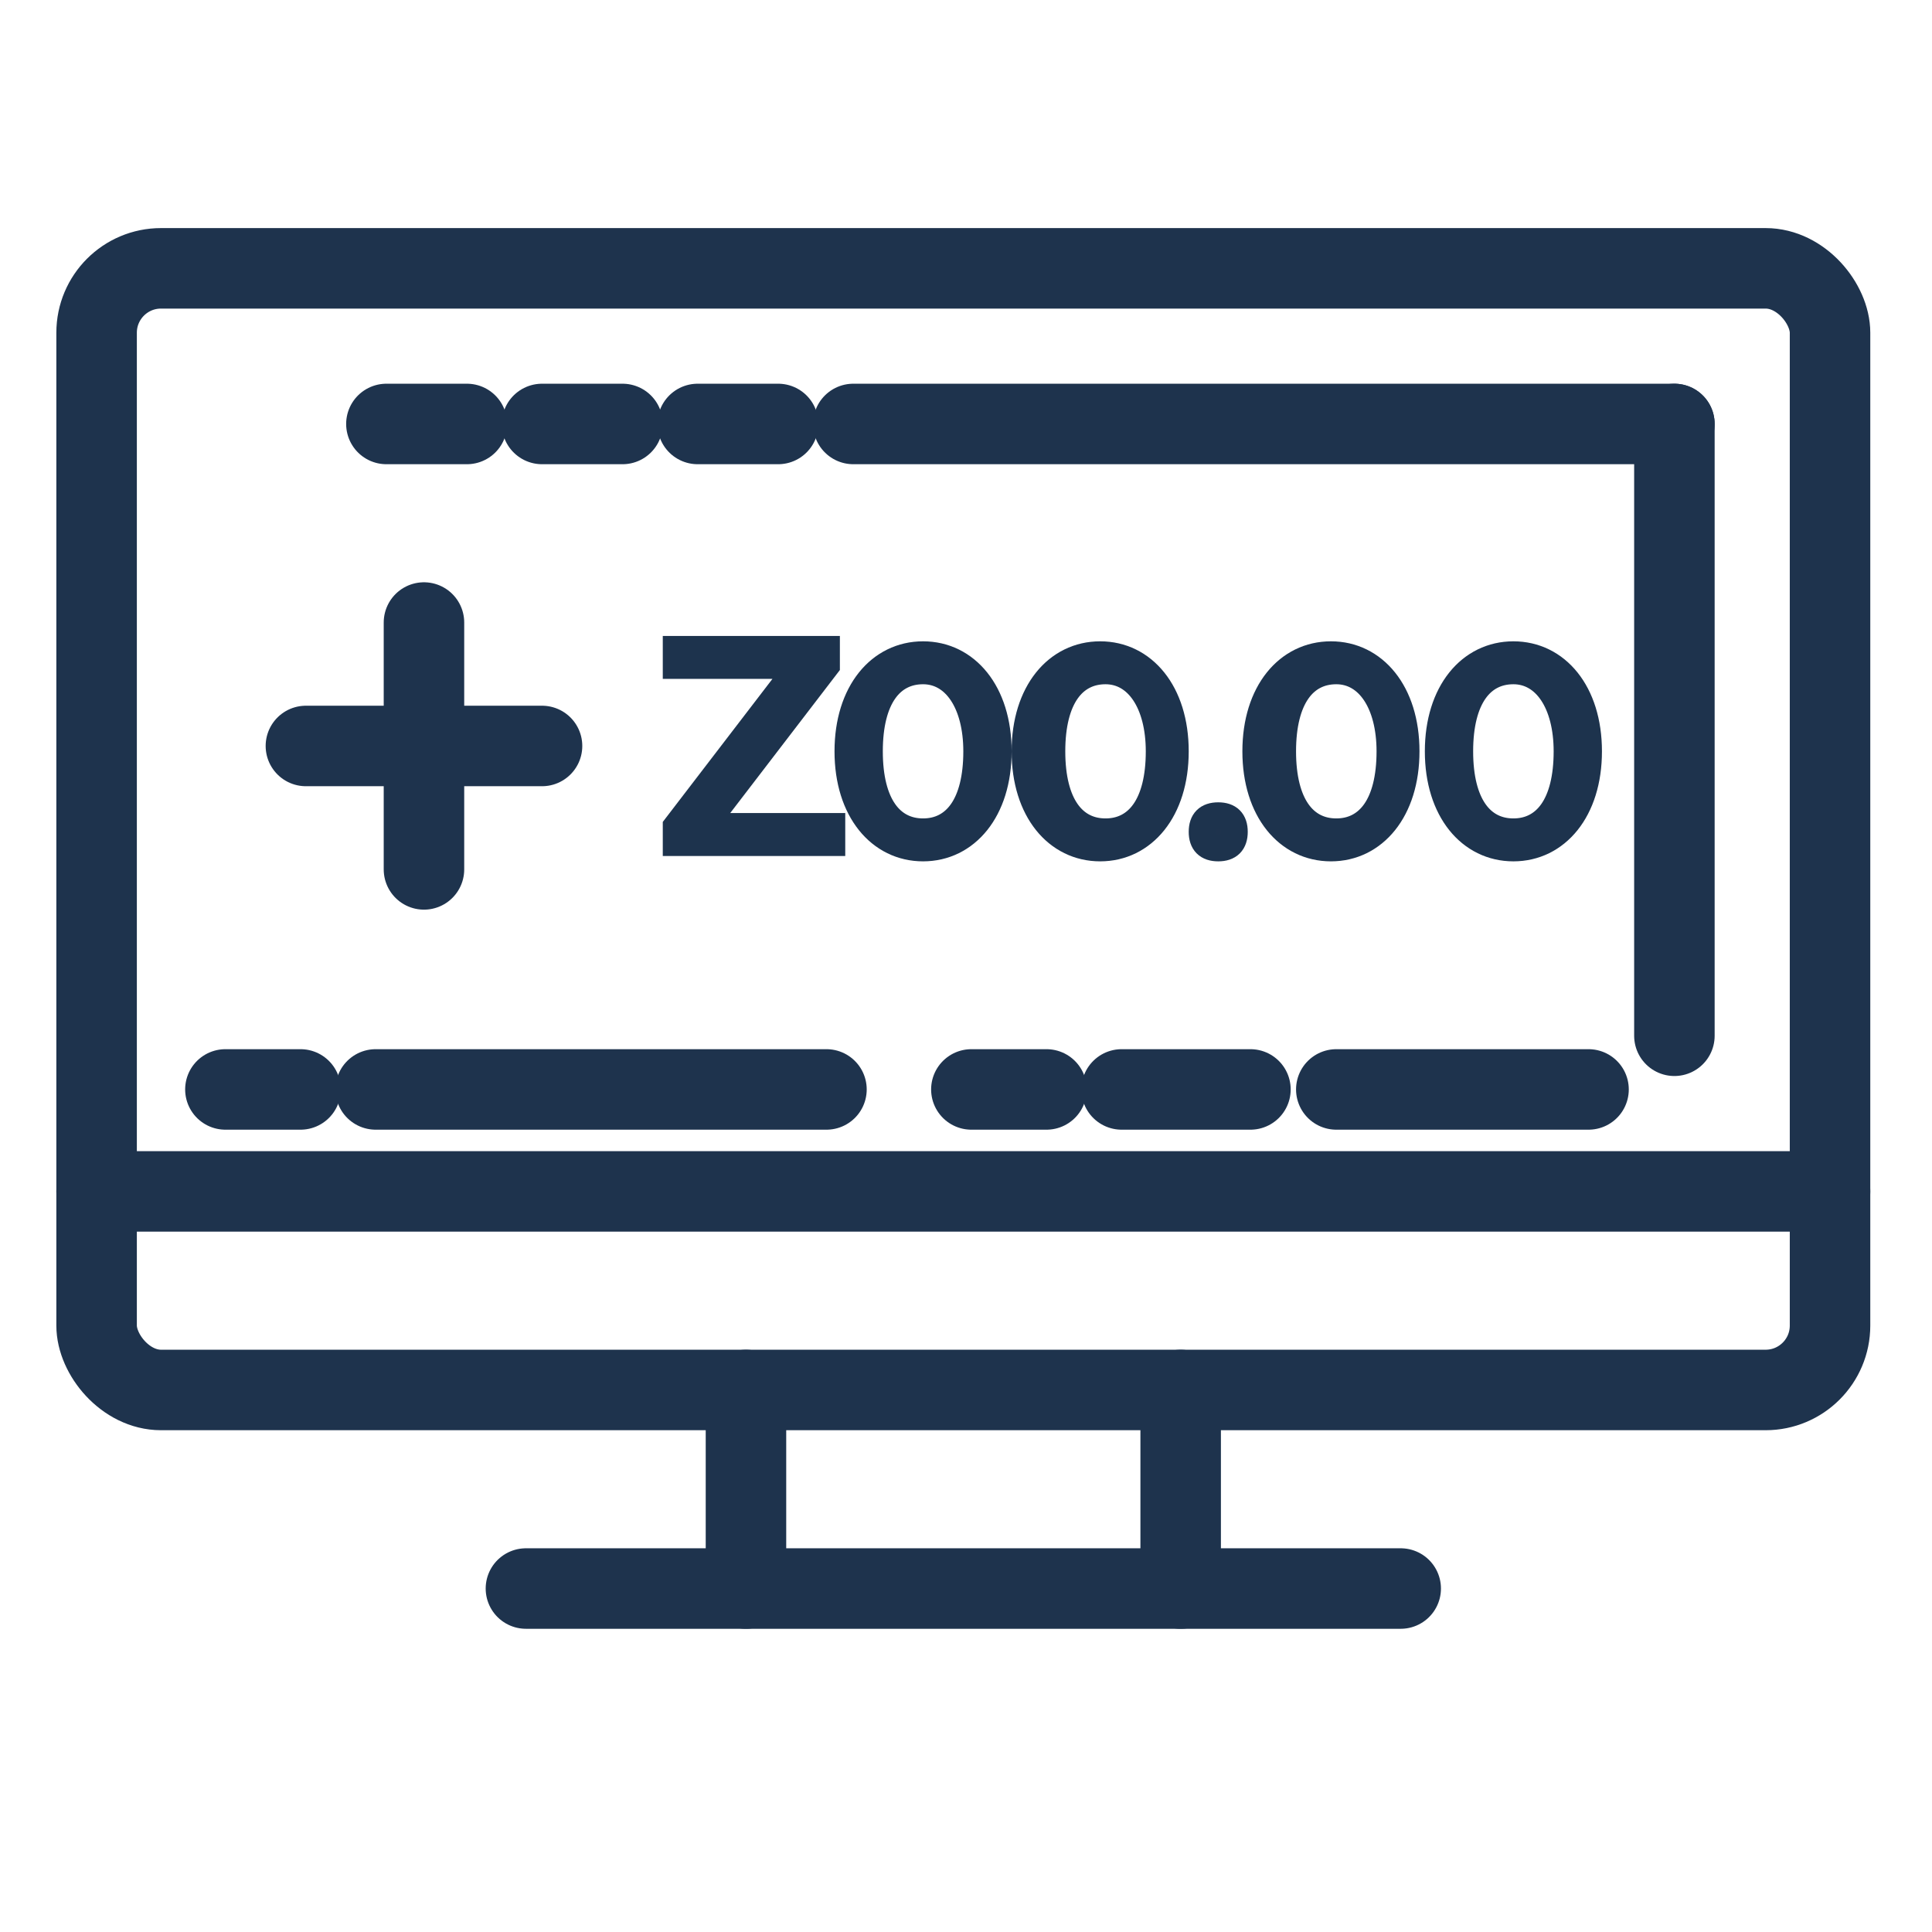
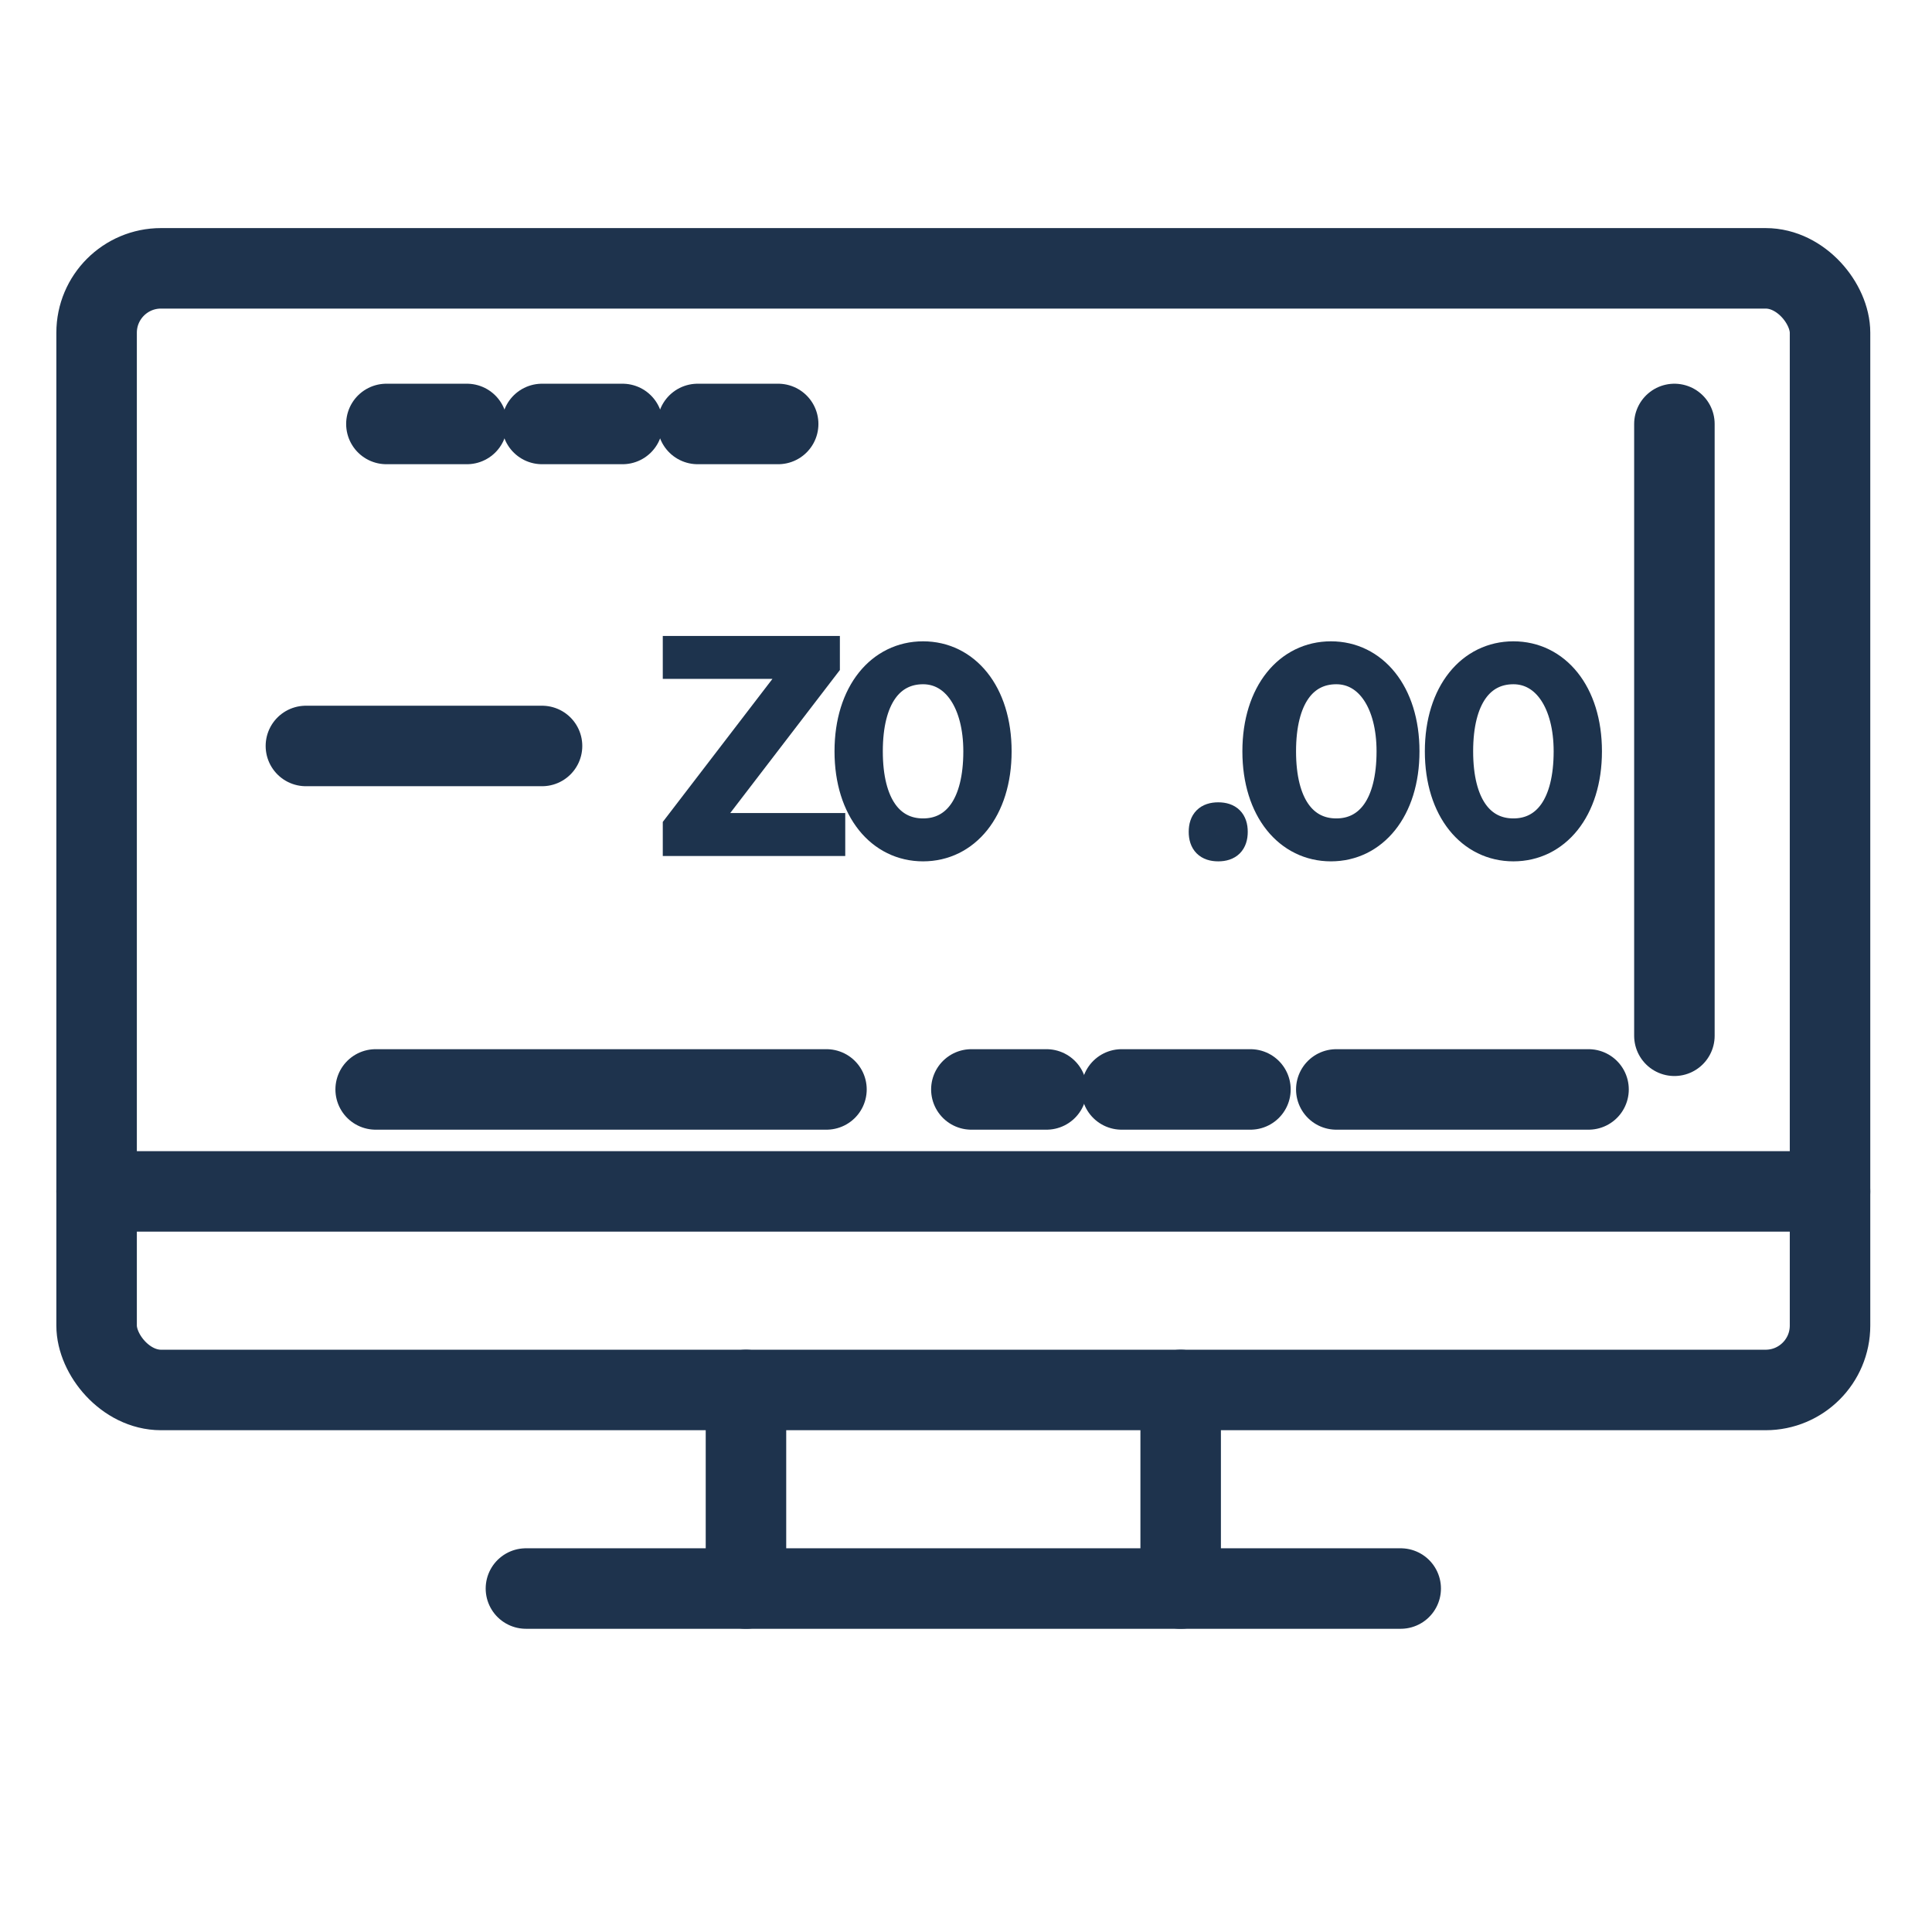
<svg xmlns="http://www.w3.org/2000/svg" id="Layer_1" data-name="Layer 1" version="1.1" viewBox="0 0 36 36">
  <defs>
    <style> .cls-1 { fill: none; stroke: #1e334d; stroke-linecap: round; stroke-linejoin: round; stroke-width: 1.5px; } .cls-2 { fill: #1e334d; stroke: #1d334d; stroke-miterlimit: 10; stroke-width: .5px; } </style>
  </defs>
-   <path class="cls-1" d="M7.9,11.6v4.6-4.6Z" />
  <path class="cls-1" d="M10.1,13.9h-4.4,4.4Z" />
-   <path class="cls-1" d="M4.2,20.3h1.4-1.4Z" />
  <path class="cls-1" d="M7,20.3h8.4H7Z" />
  <path class="cls-1" d="M24.9,20.3h4.7-4.7Z" />
  <path class="cls-1" d="M18.1,20.3h1.4-1.4Z" />
  <path class="cls-1" d="M20.9,20.3h2.4-2.4Z" />
-   <path class="cls-1" d="M15.9,7.9h15.3-15.3Z" />
  <rect class="cls-1" x="1.8" y="5" width="32.3" height="20.9" rx="1.2" ry="1.2" />
  <path class="cls-1" d="M1.8,22.2h32.3H1.8Z" />
  <path class="cls-1" d="M31.2,7.9v11.4V7.9Z" />
  <path class="cls-1" d="M7.2,7.9h1.5-1.5Z" />
  <path class="cls-1" d="M10.1,7.9h1.5-1.5Z" />
  <path class="cls-1" d="M13,7.9h1.5-1.5Z" />
  <path class="cls-1" d="M9.8,29.6h16.3H9.8Z" />
  <path class="cls-1" d="M13.9,25.9v3.7-3.7Z" />
  <path class="cls-1" d="M22,25.9v3.7-3.7Z" />
  <g>
    <path class="cls-2" d="M15.5,15.4v.3h-2.9v-.3l2.3-3h-2.3v-.3h2.8v.3l-2.3,3h2.4Z" />
    <path class="cls-2" d="M15.8,14c0-1.1.6-1.8,1.4-1.8s1.4.7,1.4,1.8-.6,1.8-1.4,1.8-1.4-.7-1.4-1.8ZM18.2,14c0-.9-.4-1.5-1-1.5s-1,.5-1,1.5.4,1.5,1,1.5,1-.5,1-1.5Z" />
-     <path class="cls-2" d="M19.1,14c0-1.1.6-1.8,1.4-1.8s1.4.7,1.4,1.8-.6,1.8-1.4,1.8-1.4-.7-1.4-1.8ZM21.6,14c0-.9-.4-1.5-1-1.5s-1,.5-1,1.5.4,1.5,1,1.5,1-.5,1-1.5Z" />
    <path class="cls-2" d="M22.4,15.5c0-.2.1-.3.3-.3s.3.1.3.3-.1.3-.3.3-.3-.1-.3-.3Z" />
    <path class="cls-2" d="M23.4,14c0-1.1.6-1.8,1.4-1.8s1.4.7,1.4,1.8-.6,1.8-1.4,1.8-1.4-.7-1.4-1.8ZM25.9,14c0-.9-.4-1.5-1-1.5s-1,.5-1,1.5.4,1.5,1,1.5,1-.5,1-1.5Z" />
    <path class="cls-2" d="M26.8,14c0-1.1.6-1.8,1.4-1.8s1.4.7,1.4,1.8-.6,1.8-1.4,1.8-1.4-.7-1.4-1.8ZM29.2,14c0-.9-.4-1.5-1-1.5s-1,.5-1,1.5.4,1.5,1,1.5,1-.5,1-1.5Z" />
  </g>
</svg>